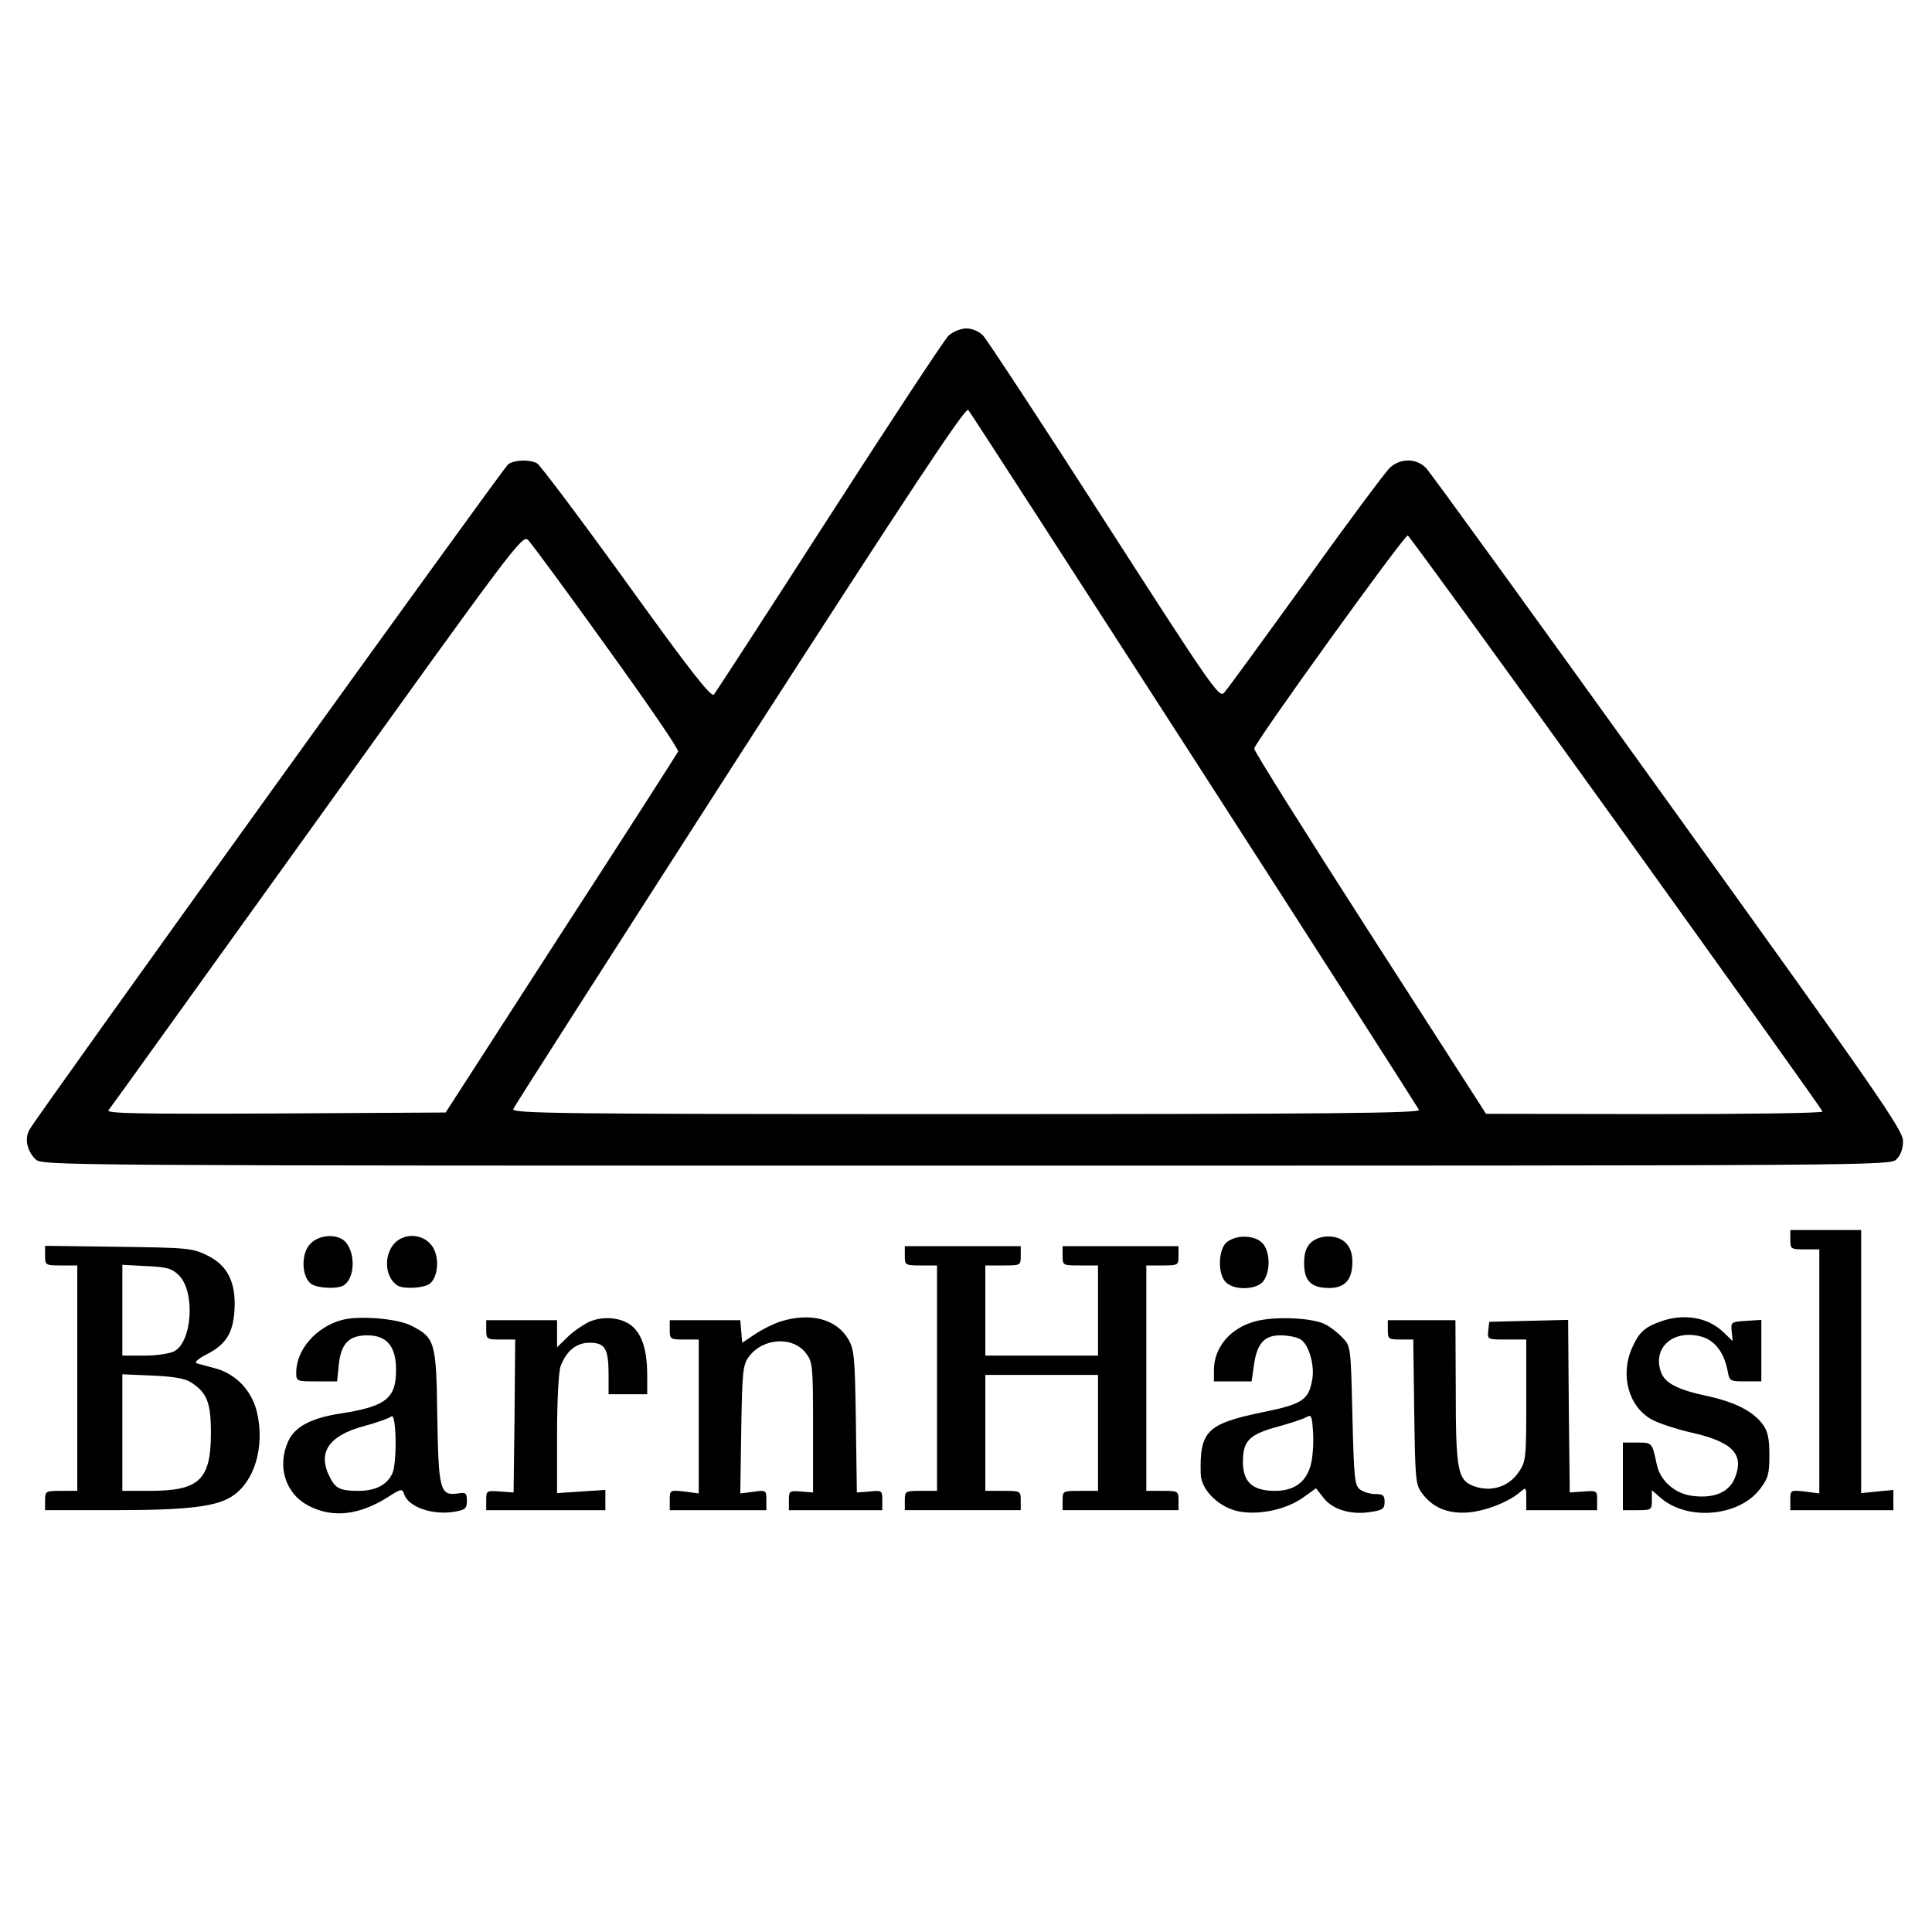
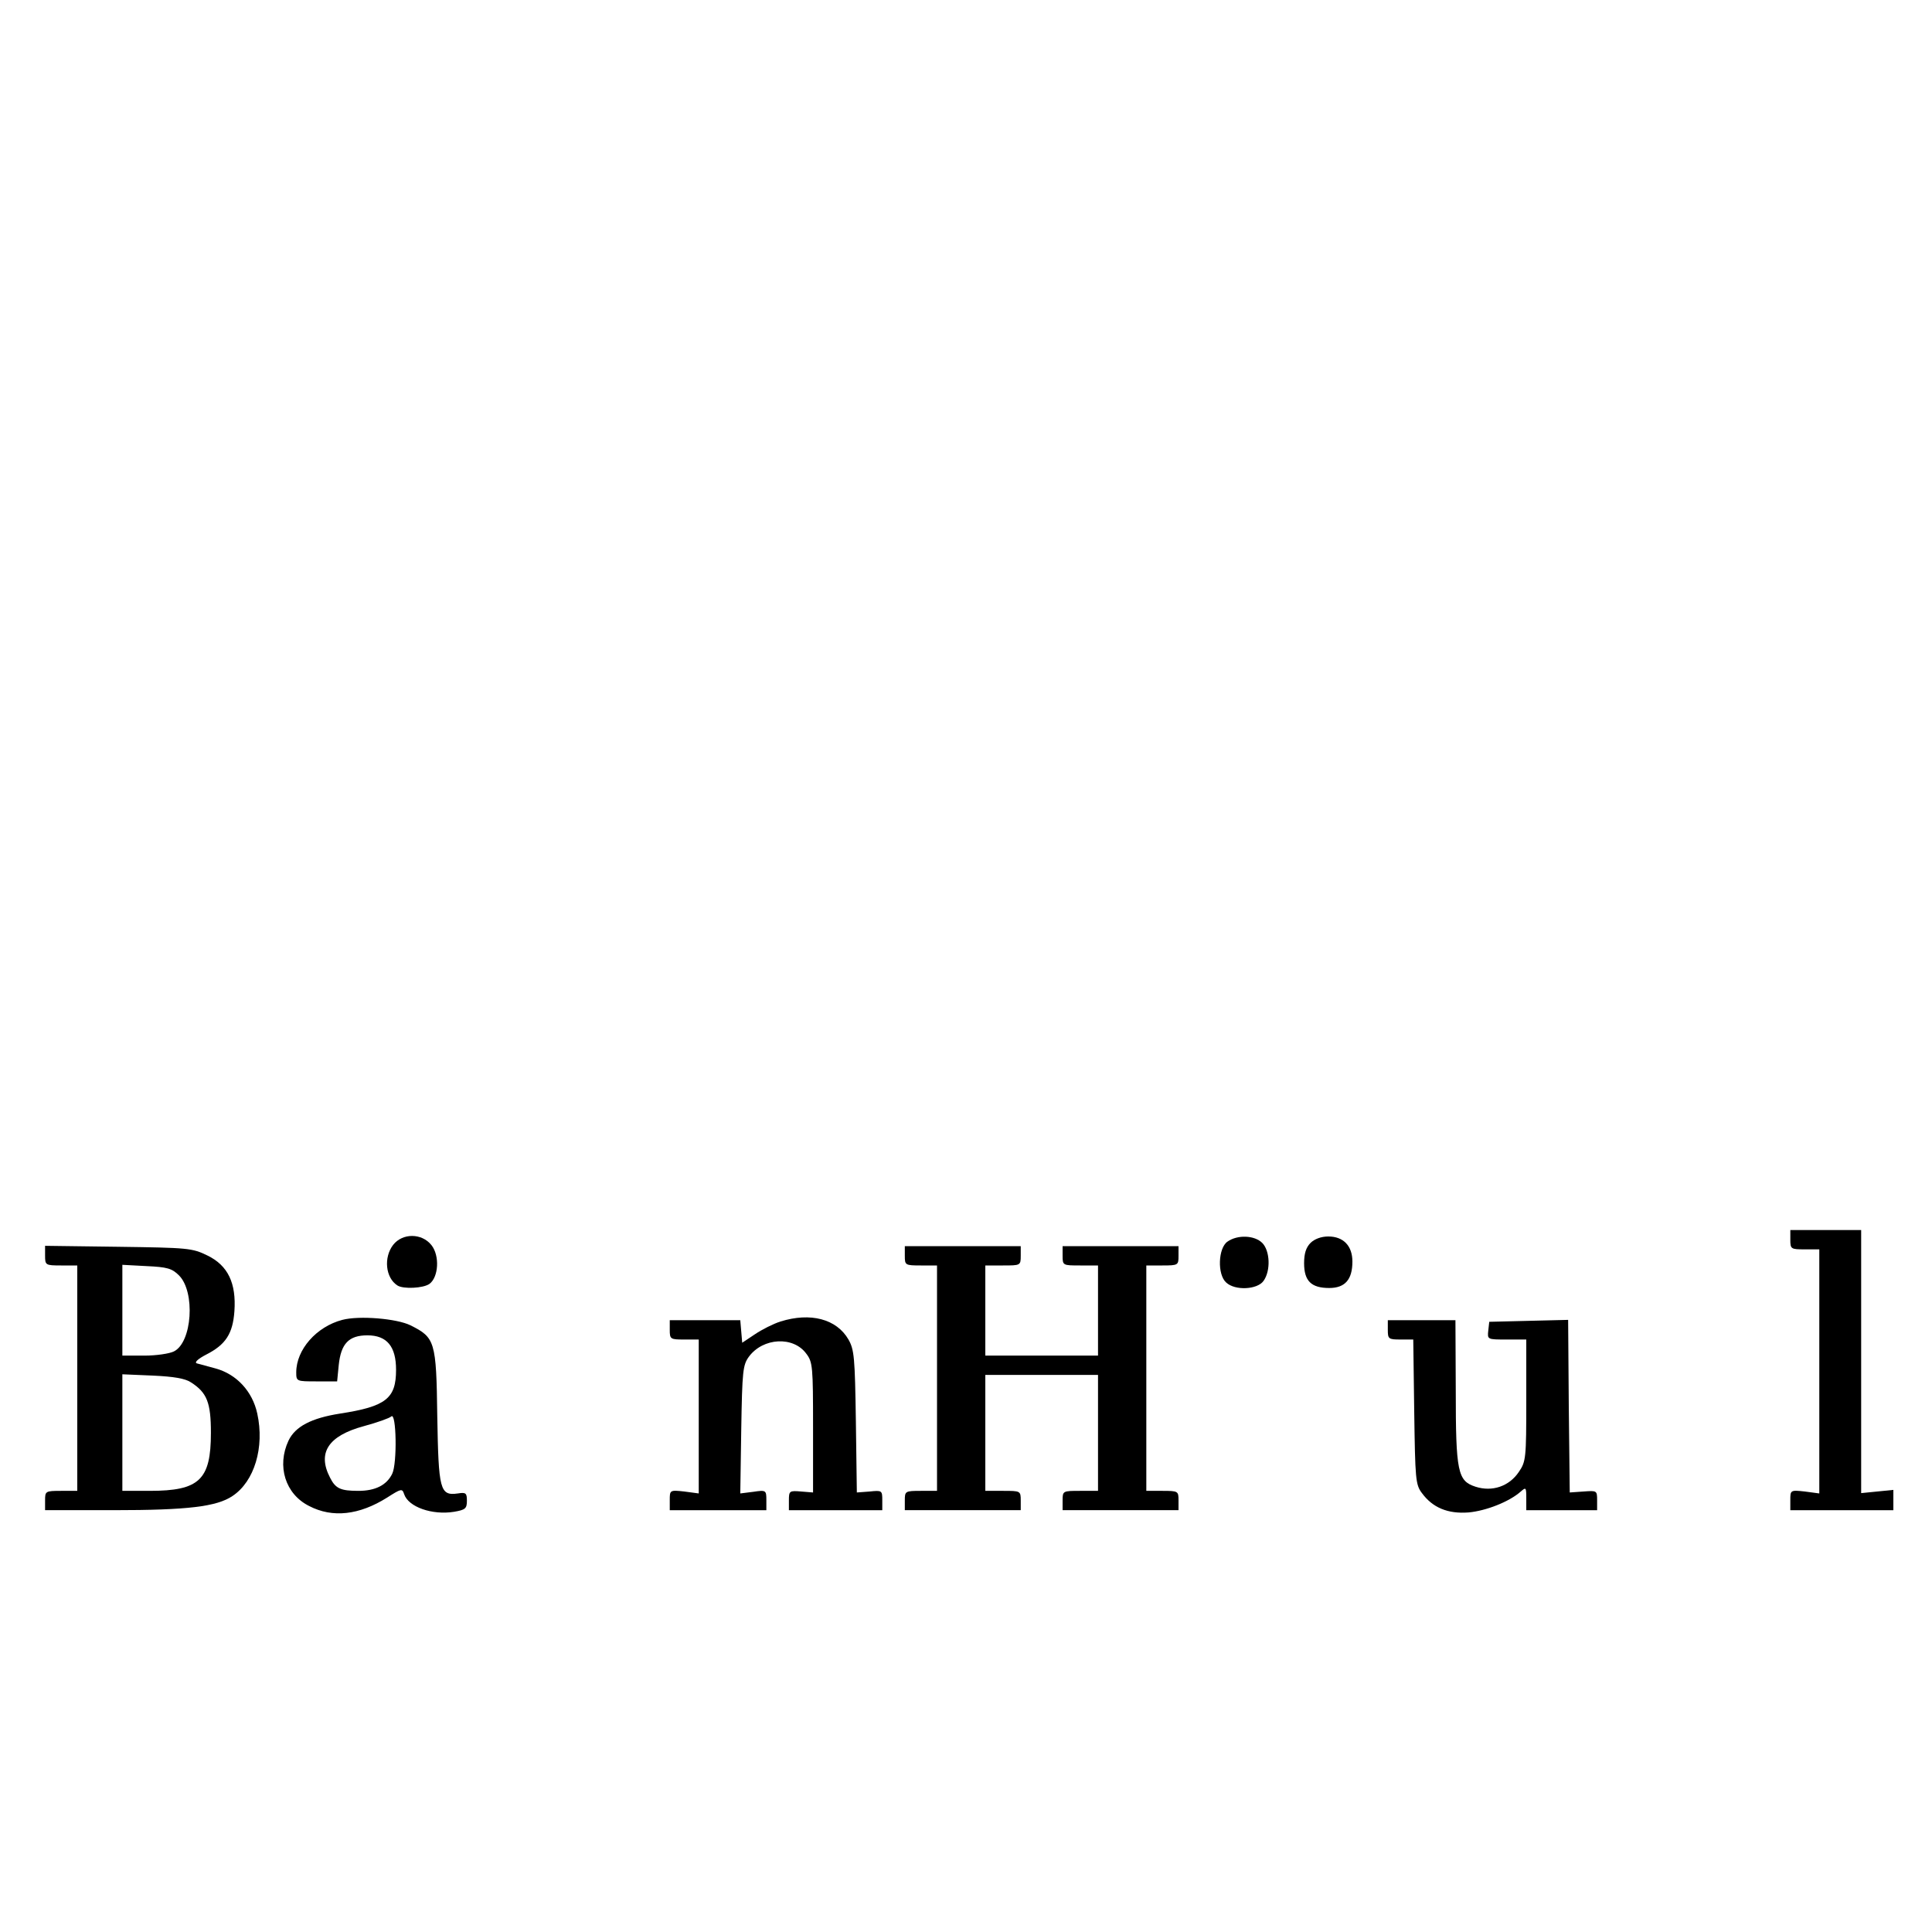
<svg xmlns="http://www.w3.org/2000/svg" version="1.0" width="600pt" height="600pt" viewBox="0 0 600 600" preserveAspectRatio="xMidYMid meet">
  <g transform="translate(0,600) scale(0.1,-0.1)" fill="#000000" stroke="none">
-     <path d="M2946 4958 c-13 -13 -180 -266 -371 -563 -191 -297 -352 -545 -358 -552 -9 -9 -74 74 -272 349 -143 198 -268 364 -277 369 -24 13 -71 11 -90 -3 -17 -14 -1466 -2027 -1487 -2067 -15 -28 -7 -65 19 -91 20 -20 46 -20 2890 -20 2857 0 2870 0 2890 20 13 13 20 33 20 57 -1 34 -77 145 -729 1051 -401 558 -739 1025 -752 1038 -29 31 -79 32 -112 2 -14 -13 -132 -171 -262 -353 -131 -181 -245 -338 -254 -347 -15 -16 -41 22 -371 535 -195 304 -365 562 -377 575 -13 13 -34 22 -52 22 -17 0 -41 -10 -55 -22z m764 -1318 c381 -591 694 -1081 697 -1087 4 -10 -281 -13 -1407 -13 -1276 0 -1412 2 -1406 16 3 8 320 503 703 1099 531 824 701 1081 710 1072 6 -7 322 -496 703 -1087z m-1826 351 c125 -173 225 -319 222 -325 -3 -6 -166 -261 -364 -566 l-358 -555 -528 -3 c-424 -2 -527 0 -519 10 6 7 297 413 648 901 611 852 638 888 655 870 10 -10 120 -159 244 -332z m3136 -546 c352 -490 640 -893 640 -897 0 -5 -235 -8 -522 -8 l-523 1 -360 560 c-198 308 -360 566 -360 574 0 17 467 665 477 662 4 -1 296 -402 648 -892z" />
    <path d="M5560 2150 c0 -29 2 -30 45 -30 l45 0 0 -379 0 -379 -45 6 c-45 5 -45 4 -45 -27 l0 -31 160 0 160 0 0 31 0 32 -50 -5 -50 -5 0 408 0 409 -110 0 -110 0 0 -30z" />
-     <path d="M960 2133 c-26 -33 -22 -99 6 -120 19 -14 82 -17 101 -5 35 22 38 99 6 135 -26 28 -87 23 -113 -10z" />
+     <path d="M960 2133 z" />
    <path d="M1221 2134 c-30 -39 -24 -102 13 -126 18 -12 81 -9 100 5 28 21 32 87 6 120 -30 38 -90 38 -119 1z" />
    <path d="M3812 2144 c-29 -20 -32 -102 -4 -127 28 -26 97 -22 116 5 23 32 20 94 -4 118 -24 24 -77 26 -108 4z" />
    <path d="M4070 2140 c-14 -14 -20 -33 -20 -63 0 -55 22 -77 78 -77 49 0 72 26 72 82 0 49 -28 78 -75 78 -22 0 -43 -8 -55 -20z" />
    <path d="M140 2101 c0 -30 1 -31 50 -31 l50 0 0 -350 0 -350 -50 0 c-49 0 -50 -1 -50 -30 l0 -30 212 0 c231 0 321 11 370 44 68 45 100 151 77 256 -15 69 -64 122 -129 140 -25 7 -51 14 -59 16 -8 3 4 14 29 27 61 31 83 65 88 135 6 87 -20 142 -84 173 -47 23 -60 24 -276 27 l-228 3 0 -30z m416 -62 c51 -51 41 -208 -16 -236 -14 -7 -55 -13 -92 -13 l-68 0 0 141 0 141 75 -4 c64 -3 79 -7 101 -29z m37 -332 c50 -32 62 -63 62 -157 0 -146 -36 -180 -190 -180 l-85 0 0 181 0 181 94 -4 c66 -3 101 -9 119 -21z" />
    <path d="M2810 2100 c0 -29 1 -30 50 -30 l50 0 0 -350 0 -350 -50 0 c-49 0 -50 -1 -50 -30 l0 -30 180 0 180 0 0 30 c0 30 -1 30 -55 30 l-55 0 0 180 0 180 175 0 175 0 0 -180 0 -180 -55 0 c-54 0 -55 0 -55 -30 l0 -30 180 0 180 0 0 30 c0 29 -1 30 -50 30 l-50 0 0 350 0 350 50 0 c49 0 50 1 50 30 l0 30 -180 0 -180 0 0 -30 c0 -30 1 -30 55 -30 l55 0 0 -140 0 -140 -175 0 -175 0 0 140 0 140 55 0 c54 0 55 0 55 30 l0 30 -180 0 -180 0 0 -30z" />
    <path d="M1063 1901 c-80 -21 -143 -92 -143 -163 0 -28 1 -28 64 -28 l63 0 5 51 c7 66 31 92 89 92 61 0 89 -35 89 -107 0 -89 -31 -114 -174 -136 -89 -14 -139 -40 -160 -84 -37 -79 -10 -166 64 -203 73 -38 156 -28 242 26 44 28 47 29 53 11 13 -40 87 -66 155 -55 35 6 40 10 40 34 0 24 -3 27 -28 23 -56 -8 -60 11 -64 240 -3 233 -7 244 -83 282 -42 21 -159 31 -212 17z m155 -478 c-17 -35 -52 -53 -105 -53 -55 0 -71 7 -88 41 -40 77 -6 130 105 160 41 11 80 25 85 30 16 16 19 -146 3 -178z" />
-     <path d="M1830 1895 c-19 -9 -50 -30 -67 -47 l-33 -32 0 42 0 42 -110 0 -110 0 0 -30 c0 -29 2 -30 45 -30 l45 0 -2 -237 -3 -238 -42 3 c-42 3 -43 3 -43 -27 l0 -31 185 0 185 0 0 31 0 32 -75 -5 -75 -5 0 183 c0 105 5 195 11 211 18 48 49 73 90 73 48 0 59 -18 59 -99 l0 -61 60 0 60 0 0 58 c0 74 -14 123 -44 151 -31 29 -91 36 -136 16z" />
    <path d="M2424 1896 c-22 -7 -58 -25 -80 -40 l-39 -26 -3 35 -3 35 -110 0 -109 0 0 -30 c0 -29 2 -30 45 -30 l45 0 0 -239 0 -239 -45 6 c-45 5 -45 4 -45 -27 l0 -31 150 0 150 0 0 31 c0 31 -1 32 -41 26 l-40 -5 3 198 c3 183 5 201 24 227 44 59 138 64 178 9 20 -26 21 -41 21 -229 l0 -202 -37 3 c-36 3 -38 2 -38 -27 l0 -31 145 0 145 0 0 31 c0 30 -1 31 -39 27 l-40 -3 -3 220 c-3 200 -5 223 -23 255 -37 64 -118 85 -211 56z" />
-     <path d="M3897 1896 c-77 -21 -127 -81 -127 -151 l0 -35 59 0 58 0 7 49 c9 68 32 94 82 94 22 0 50 -5 62 -12 26 -14 46 -81 37 -127 -11 -62 -31 -75 -155 -100 -173 -36 -195 -59 -191 -193 2 -51 62 -107 125 -116 64 -10 144 9 194 45 l39 28 22 -28 c27 -37 84 -55 145 -46 40 6 46 10 46 32 0 20 -5 24 -28 24 -16 0 -37 6 -48 14 -17 13 -19 31 -24 229 -5 213 -5 216 -30 242 -14 15 -38 34 -54 42 -40 21 -160 26 -219 9z m173 -448 c-15 -52 -52 -78 -110 -78 -70 0 -100 27 -100 90 0 65 19 85 107 109 40 11 80 24 90 30 16 9 18 4 21 -52 2 -34 -2 -79 -8 -99z" />
-     <path d="M5157 1896 c-50 -18 -67 -34 -88 -81 -38 -84 -12 -183 60 -223 21 -12 79 -31 128 -42 126 -29 161 -68 130 -142 -19 -44 -67 -63 -135 -53 -53 8 -97 48 -107 98 -14 67 -14 67 -61 67 l-44 0 0 -105 0 -105 45 0 c44 0 45 1 45 31 l0 31 30 -26 c84 -70 242 -55 306 30 25 33 29 46 29 105 0 53 -5 74 -21 96 -30 40 -84 68 -170 87 -94 20 -132 40 -145 73 -29 77 37 136 125 112 41 -11 70 -49 81 -105 6 -33 7 -34 55 -34 l50 0 0 96 0 95 -47 -3 c-47 -3 -48 -4 -45 -33 l3 -30 -29 28 c-48 46 -122 59 -195 33z" />
    <path d="M4310 1870 c0 -28 2 -30 39 -30 l40 0 3 -224 c3 -209 4 -227 24 -253 33 -45 80 -65 145 -60 54 5 126 33 162 65 16 14 17 13 17 -21 l0 -37 110 0 110 0 0 31 c0 30 -1 30 -42 27 l-43 -3 -3 268 -2 268 -123 -3 -122 -3 -3 -27 c-3 -28 -3 -28 57 -28 l61 0 0 -189 c0 -179 -1 -190 -23 -222 -30 -45 -83 -63 -135 -46 -55 18 -61 45 -61 300 l-1 217 -105 0 -105 0 0 -30z" />
  </g>
</svg>